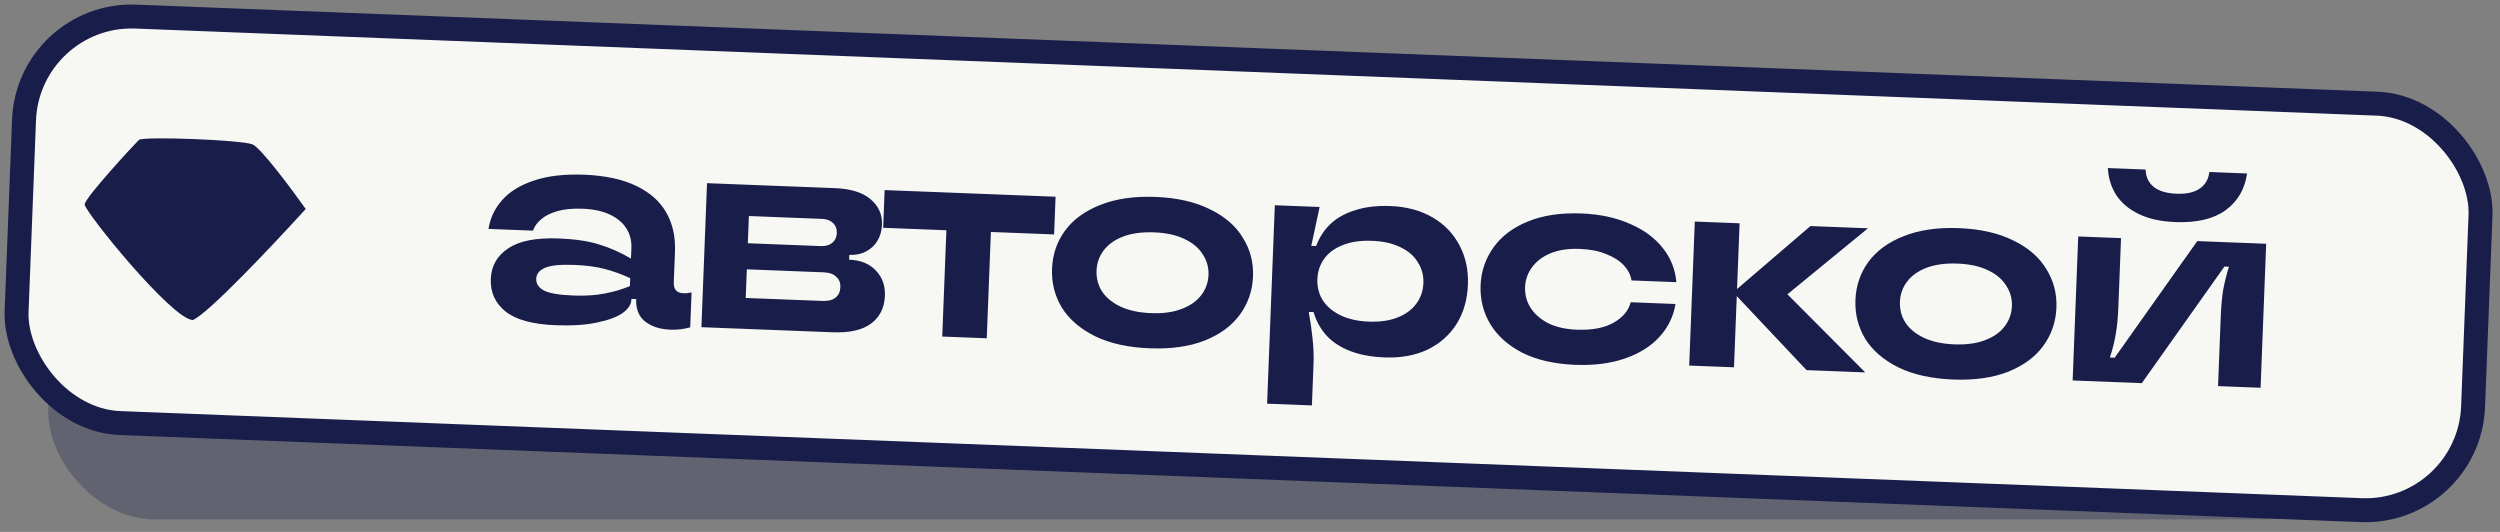
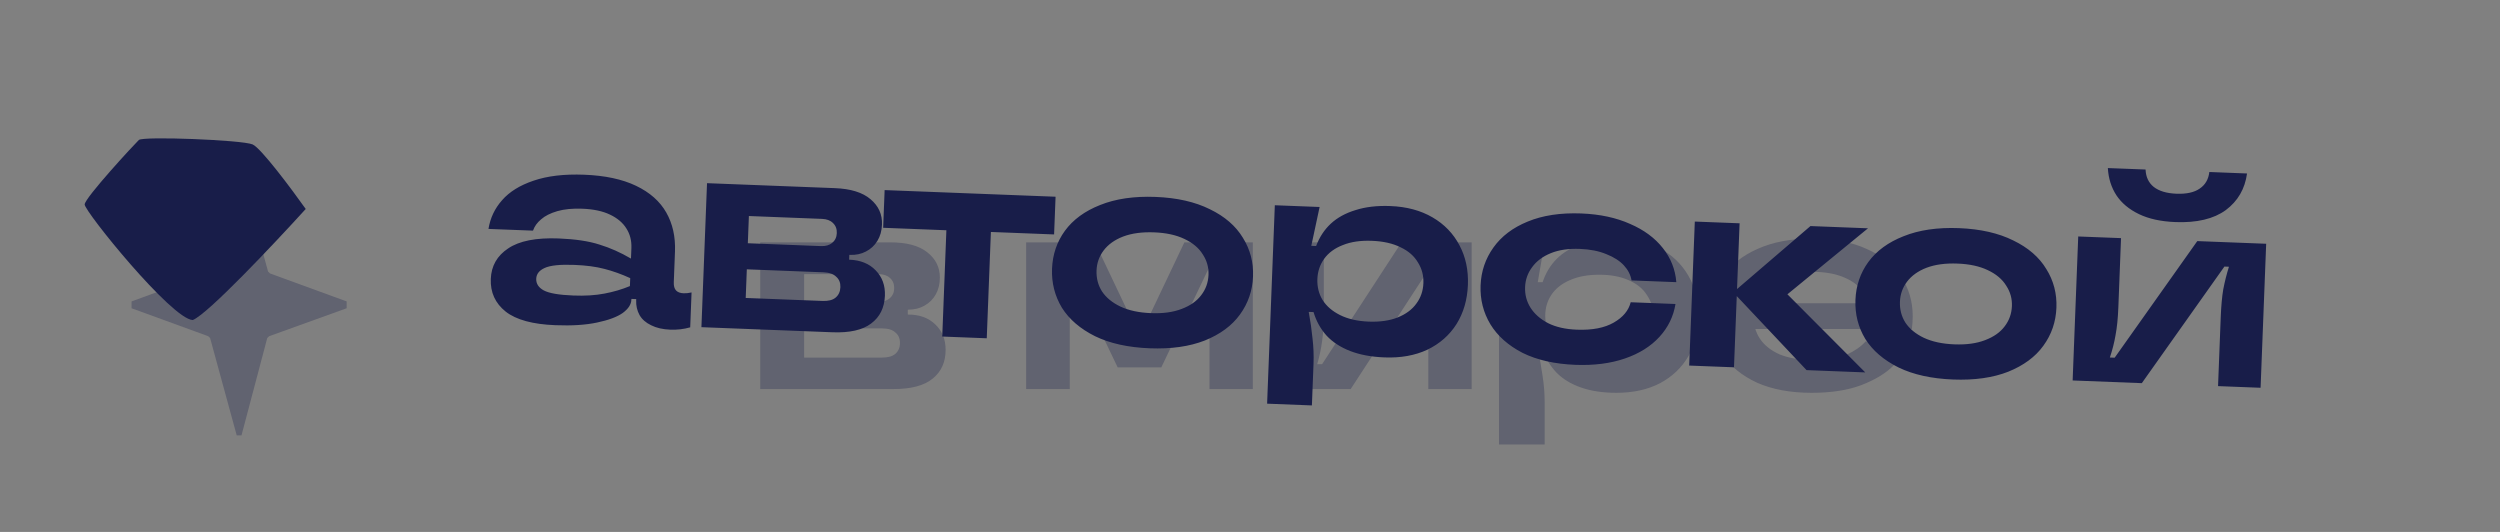
<svg xmlns="http://www.w3.org/2000/svg" width="141" height="30" viewBox="0 0 141 30" fill="none">
  <rect x="0" y="0" width="141" height="30" fill="#808080" stroke="none" />
  <g opacity="0.3">
-     <rect x="2.725" y="5.003" width="131" height="24.292" rx="6.031" fill="#181D49" />
    <path d="M42.878 21.942V13.67H50.222C51.134 13.67 51.823 13.854 52.29 14.224C52.768 14.593 53.007 15.07 53.007 15.657C53.007 16.015 52.931 16.33 52.779 16.601C52.627 16.872 52.415 17.084 52.144 17.236C51.883 17.388 51.579 17.464 51.232 17.464H50.841L51.199 17.155V18.132L50.841 17.741H51.215C51.856 17.741 52.366 17.926 52.746 18.295C53.137 18.664 53.332 19.142 53.332 19.728C53.332 20.422 53.088 20.965 52.599 21.356C52.122 21.747 51.389 21.942 50.401 21.942H42.878ZM49.766 20.167C50.092 20.167 50.336 20.097 50.499 19.956C50.673 19.804 50.759 19.597 50.759 19.337C50.759 19.087 50.673 18.892 50.499 18.751C50.336 18.599 50.092 18.523 49.766 18.523H45.092V17.024H49.554C49.826 17.024 50.038 16.954 50.19 16.813C50.352 16.672 50.434 16.482 50.434 16.243C50.434 16.004 50.352 15.814 50.19 15.673C50.038 15.532 49.826 15.461 49.554 15.461H45.353V20.167H49.766ZM57.875 21.942V13.67H61.751L63.786 17.953C63.895 18.235 63.977 18.49 64.031 18.718C64.096 18.935 64.129 19.12 64.129 19.272V19.337H64.405V19.272C64.405 19.12 64.438 18.935 64.503 18.718C64.568 18.49 64.655 18.235 64.764 17.953L66.799 13.67H70.659V21.942H68.216V17.432C68.216 16.585 68.303 15.798 68.476 15.07H68.2L65.496 20.721H63.038L60.334 15.07H60.074C60.247 15.798 60.334 16.585 60.334 17.432V21.942H57.875ZM72.204 21.942V13.67H74.663V17.643C74.663 18.273 74.631 18.805 74.566 19.239C74.511 19.663 74.419 20.097 74.289 20.542H74.566L79.044 13.67H83.001V21.942H80.558V17.985C80.558 17.345 80.585 16.813 80.64 16.389C80.705 15.955 80.797 15.515 80.916 15.07H80.656L76.178 21.942H72.204ZM84.545 25.069V13.67H87.118L86.728 15.917H87.004C87.178 15.396 87.444 14.956 87.802 14.598C88.161 14.24 88.622 13.963 89.186 13.768C89.751 13.561 90.413 13.458 91.173 13.458C92.107 13.458 92.921 13.643 93.616 14.012C94.311 14.381 94.848 14.897 95.228 15.559C95.608 16.21 95.798 16.959 95.798 17.806C95.798 18.664 95.608 19.424 95.228 20.086C94.848 20.737 94.311 21.248 93.616 21.617C92.921 21.975 92.107 22.154 91.173 22.154C90.413 22.154 89.751 22.056 89.186 21.861C88.622 21.666 88.161 21.389 87.802 21.03C87.444 20.661 87.178 20.222 87.004 19.711H86.728C86.847 20.243 86.939 20.748 87.004 21.226C87.08 21.703 87.118 22.192 87.118 22.692V25.069H84.545ZM90.196 20.135C90.847 20.135 91.401 20.032 91.857 19.825C92.313 19.619 92.655 19.342 92.883 18.995C93.122 18.648 93.241 18.251 93.241 17.806C93.241 17.372 93.122 16.981 92.883 16.634C92.655 16.275 92.313 15.999 91.857 15.803C91.401 15.597 90.847 15.494 90.196 15.494C89.545 15.494 88.991 15.597 88.535 15.803C88.079 15.999 87.732 16.275 87.493 16.634C87.265 16.981 87.151 17.372 87.151 17.806C87.151 18.251 87.265 18.648 87.493 18.995C87.732 19.342 88.079 19.619 88.535 19.825C88.991 20.032 89.545 20.135 90.196 20.135ZM102.177 22.154C100.983 22.154 99.957 21.964 99.099 21.584C98.253 21.193 97.612 20.672 97.178 20.021C96.743 19.359 96.526 18.62 96.526 17.806C96.526 16.992 96.743 16.259 97.178 15.608C97.612 14.945 98.258 14.424 99.116 14.044C99.973 13.654 101.005 13.458 102.21 13.458C103.415 13.458 104.441 13.654 105.287 14.044C106.145 14.424 106.791 14.945 107.225 15.608C107.66 16.27 107.877 17.014 107.877 17.839C107.877 18.067 107.86 18.305 107.828 18.555H98.562V17.106H106.004L105.515 18.132V17.806C105.515 17.328 105.391 16.905 105.141 16.536C104.891 16.156 104.522 15.863 104.034 15.657C103.545 15.44 102.937 15.331 102.21 15.331C101.471 15.331 100.858 15.44 100.37 15.657C99.881 15.863 99.512 16.156 99.262 16.536C99.013 16.905 98.888 17.328 98.888 17.806C98.888 18.295 99.013 18.729 99.262 19.109C99.512 19.478 99.881 19.771 100.37 19.988C100.869 20.195 101.488 20.298 102.226 20.298C103.062 20.298 103.702 20.2 104.148 20.005C104.603 19.798 104.962 19.549 105.222 19.256H107.698C107.535 19.711 107.236 20.162 106.802 20.607C106.378 21.041 105.776 21.41 104.994 21.714C104.224 22.008 103.284 22.154 102.177 22.154Z" fill="#181D49" />
    <path d="M13.619 9.827H13.352L11.851 15.318L11.741 15.424L7.42 17V17.385L11.741 18.96L11.851 19.066L13.352 24.557H13.619L15.072 19.066L15.182 18.96L19.551 17.385V17L15.229 15.424L15.119 15.318L13.619 9.827Z" fill="#181D49" />
  </g>
-   <rect x="1.591" y="0.7" width="138.65" height="22.942" rx="6.073" transform="rotate(2.225 1.591 0.7)" fill="#F7F7F4" />
-   <rect x="1.591" y="0.7" width="138.65" height="22.942" rx="6.073" transform="rotate(2.225 1.591 0.7)" stroke="#181D49" stroke-width="1.35" />
  <path d="M31.326 18.341C30.047 18.292 29.113 18.037 28.522 17.576C27.932 17.105 27.651 16.491 27.681 15.734C27.709 14.998 28.036 14.424 28.661 14.011C29.285 13.587 30.238 13.399 31.517 13.449C32.444 13.485 33.208 13.6 33.809 13.794C34.41 13.978 35.003 14.241 35.587 14.584L35.611 13.992C35.627 13.577 35.534 13.21 35.333 12.893C35.132 12.565 34.822 12.302 34.403 12.104C33.994 11.907 33.475 11.796 32.847 11.771C32.292 11.75 31.821 11.796 31.432 11.909C31.044 12.022 30.739 12.175 30.518 12.37C30.297 12.553 30.145 12.766 30.061 13.008L27.55 12.911C27.649 12.295 27.905 11.756 28.318 11.291C28.731 10.816 29.322 10.45 30.09 10.191C30.869 9.923 31.823 9.81 32.953 9.854C34.126 9.9 35.1 10.108 35.875 10.48C36.651 10.852 37.218 11.354 37.578 11.987C37.938 12.62 38.101 13.353 38.069 14.184L38.002 15.911C37.993 16.124 38.035 16.28 38.128 16.38C38.22 16.48 38.362 16.533 38.554 16.541C38.692 16.546 38.842 16.531 39.004 16.494L38.928 18.461C38.571 18.564 38.196 18.608 37.801 18.593C37.375 18.576 37.016 18.493 36.722 18.343C36.429 18.203 36.212 18.014 36.072 17.773C35.932 17.522 35.868 17.242 35.88 16.933L35.883 16.869L35.611 16.859L35.609 16.907C35.599 17.173 35.434 17.423 35.116 17.656C34.798 17.878 34.316 18.057 33.67 18.192C33.035 18.328 32.254 18.378 31.326 18.341ZM32.336 16.667C32.997 16.693 33.58 16.657 34.086 16.559C34.602 16.462 35.082 16.32 35.527 16.135L35.545 15.687C35.062 15.466 34.578 15.292 34.092 15.166C33.616 15.041 33.053 14.966 32.403 14.941C31.593 14.909 31.03 14.967 30.715 15.115C30.411 15.253 30.254 15.455 30.243 15.721C30.233 15.998 30.373 16.218 30.666 16.378C30.969 16.54 31.526 16.636 32.336 16.667ZM39.56 18.453L39.876 10.331L47.086 10.611C47.981 10.646 48.651 10.854 49.096 11.234C49.55 11.615 49.767 12.093 49.744 12.668C49.731 13.02 49.644 13.326 49.484 13.587C49.325 13.848 49.109 14.047 48.837 14.186C48.575 14.325 48.274 14.389 47.933 14.375L47.549 14.36L47.913 14.07L47.875 15.03L47.538 14.632L47.906 14.646C48.535 14.671 49.029 14.871 49.388 15.248C49.758 15.626 49.931 16.102 49.909 16.678C49.882 17.36 49.622 17.884 49.127 18.249C48.643 18.614 47.916 18.778 46.947 18.74L39.56 18.453ZM46.391 16.973C46.71 16.986 46.953 16.926 47.118 16.793C47.294 16.651 47.388 16.452 47.398 16.196C47.407 15.951 47.329 15.755 47.164 15.61C47.01 15.455 46.773 15.371 46.453 15.359L41.865 15.18L41.922 13.709L46.303 13.88C46.569 13.89 46.78 13.829 46.934 13.696C47.1 13.564 47.187 13.38 47.196 13.146C47.205 12.911 47.132 12.722 46.978 12.577C46.834 12.432 46.629 12.355 46.362 12.345L42.237 12.184L42.058 16.805L46.391 16.973ZM53.143 18.981L53.376 12.986L49.81 12.847L49.893 10.721L59.534 11.095L59.451 13.222L55.886 13.083L55.653 19.079L53.143 18.981ZM64.845 19.644C63.63 19.597 62.603 19.37 61.765 18.964C60.927 18.547 60.302 18.01 59.89 17.354C59.489 16.687 59.304 15.954 59.335 15.155C59.366 14.355 59.607 13.644 60.058 13.021C60.52 12.388 61.185 11.901 62.052 11.561C62.92 11.211 63.961 11.059 65.176 11.106C66.381 11.153 67.402 11.385 68.24 11.802C69.078 12.208 69.698 12.745 70.099 13.411C70.511 14.068 70.701 14.796 70.67 15.595C70.639 16.395 70.392 17.111 69.93 17.744C69.479 18.367 68.82 18.854 67.952 19.204C67.085 19.544 66.049 19.691 64.845 19.644ZM64.922 17.661C65.593 17.688 66.167 17.608 66.644 17.424C67.132 17.24 67.499 16.982 67.747 16.65C68.005 16.319 68.143 15.934 68.16 15.498C68.176 15.082 68.068 14.699 67.837 14.348C67.616 13.987 67.269 13.696 66.798 13.475C66.337 13.254 65.77 13.131 65.099 13.105C64.417 13.078 63.832 13.157 63.344 13.341C62.867 13.525 62.499 13.788 62.241 14.131C61.993 14.463 61.861 14.836 61.845 15.252C61.828 15.689 61.93 16.083 62.151 16.433C62.383 16.784 62.73 17.069 63.191 17.29C63.663 17.511 64.24 17.635 64.922 17.661ZM71.465 22.767L71.9 11.576L74.426 11.674L73.957 13.865L74.229 13.876C74.419 13.371 74.697 12.949 75.062 12.611C75.428 12.273 75.891 12.019 76.453 11.849C77.015 11.668 77.669 11.592 78.415 11.621C79.332 11.656 80.124 11.869 80.792 12.258C81.46 12.646 81.968 13.173 82.316 13.838C82.664 14.492 82.822 15.235 82.79 16.066C82.757 16.908 82.542 17.647 82.144 18.283C81.746 18.908 81.198 19.388 80.502 19.724C79.806 20.049 79 20.194 78.084 20.158C77.338 20.129 76.691 20.008 76.144 19.795C75.597 19.581 75.155 19.292 74.817 18.927C74.479 18.55 74.235 18.109 74.084 17.601L73.812 17.591C73.909 18.117 73.98 18.616 74.026 19.088C74.082 19.56 74.101 20.041 74.082 20.531L73.991 22.866L71.465 22.767ZM77.201 18.139C77.841 18.163 78.388 18.083 78.844 17.898C79.299 17.713 79.646 17.454 79.883 17.122C80.131 16.79 80.263 16.405 80.28 15.969C80.296 15.542 80.194 15.154 79.973 14.804C79.763 14.443 79.438 14.158 78.997 13.949C78.558 13.729 78.018 13.607 77.378 13.582C76.739 13.557 76.191 13.637 75.736 13.822C75.281 13.997 74.929 14.255 74.681 14.598C74.444 14.93 74.317 15.31 74.3 15.736C74.284 16.173 74.38 16.567 74.591 16.916C74.812 17.267 75.143 17.552 75.582 17.771C76.022 17.991 76.562 18.114 77.201 18.139ZM88.855 20.577C87.683 20.531 86.688 20.306 85.871 19.901C85.066 19.485 84.462 18.949 84.06 18.293C83.659 17.626 83.474 16.893 83.505 16.094C83.536 15.305 83.777 14.594 84.229 13.96C84.68 13.327 85.324 12.839 86.159 12.498C87.005 12.147 88.015 11.994 89.187 12.039C90.231 12.08 91.147 12.276 91.934 12.627C92.722 12.967 93.339 13.423 93.787 13.995C94.234 14.557 94.487 15.197 94.545 15.914L92.019 15.816C91.966 15.505 91.823 15.222 91.587 14.967C91.352 14.712 91.023 14.502 90.603 14.336C90.183 14.16 89.685 14.06 89.109 14.038C88.47 14.013 87.922 14.093 87.467 14.278C87.011 14.463 86.659 14.727 86.411 15.07C86.163 15.402 86.031 15.776 86.015 16.191C85.999 16.618 86.101 17.006 86.322 17.356C86.544 17.706 86.874 17.997 87.313 18.227C87.753 18.447 88.293 18.57 88.932 18.594C89.796 18.628 90.489 18.495 91.013 18.195C91.537 17.895 91.856 17.512 91.971 17.047L94.497 17.145C94.384 17.846 94.083 18.464 93.592 19C93.102 19.536 92.451 19.943 91.639 20.221C90.828 20.499 89.9 20.617 88.855 20.577ZM101.89 20.875L97.753 16.487L102.11 12.75L105.355 12.876L100.427 16.912L100.453 16.24L105.2 21.004L101.89 20.875ZM95.271 20.618L95.587 12.496L98.113 12.594L97.797 20.716L95.271 20.618ZM110.157 21.405C108.942 21.358 107.915 21.131 107.077 20.725C106.239 20.308 105.614 19.771 105.202 19.115C104.801 18.448 104.616 17.715 104.647 16.915C104.678 16.116 104.919 15.405 105.37 14.782C105.832 14.149 106.497 13.662 107.364 13.322C108.232 12.972 109.273 12.82 110.488 12.867C111.693 12.914 112.714 13.146 113.552 13.563C114.39 13.969 115.01 14.505 115.411 15.172C115.823 15.829 116.013 16.556 115.982 17.356C115.951 18.155 115.705 18.872 115.242 19.505C114.791 20.128 114.132 20.614 113.264 20.965C112.397 21.305 111.361 21.451 110.157 21.405ZM110.234 19.422C110.905 19.448 111.479 19.369 111.956 19.185C112.444 19.001 112.811 18.743 113.059 18.411C113.317 18.08 113.455 17.695 113.472 17.258C113.488 16.843 113.38 16.459 113.149 16.109C112.928 15.748 112.581 15.457 112.11 15.236C111.649 15.015 111.082 14.892 110.411 14.866C109.729 14.839 109.144 14.918 108.656 15.102C108.179 15.286 107.812 15.549 107.553 15.891C107.305 16.223 107.173 16.597 107.157 17.013C107.14 17.45 107.242 17.843 107.463 18.194C107.695 18.544 108.042 18.83 108.503 19.051C108.975 19.272 109.552 19.396 110.234 19.422ZM116.897 21.458L117.212 13.337L119.626 13.43L119.475 17.331C119.451 17.95 119.399 18.471 119.318 18.895C119.249 19.308 119.141 19.731 118.997 20.163L119.268 20.174L123.927 13.598L127.812 13.748L127.497 21.87L125.098 21.777L125.249 17.892C125.274 17.263 125.321 16.742 125.39 16.328C125.471 15.905 125.578 15.476 125.712 15.044L125.457 15.034L120.798 21.61L116.897 21.458ZM122.688 12.525C121.878 12.493 121.195 12.344 120.64 12.077C120.084 11.81 119.66 11.457 119.368 11.018C119.076 10.569 118.914 10.056 118.883 9.479L121.01 9.561C121.026 9.978 121.178 10.304 121.468 10.54C121.768 10.776 122.196 10.904 122.75 10.926C123.315 10.948 123.751 10.853 124.058 10.64C124.376 10.428 124.559 10.115 124.607 9.701L126.733 9.784C126.614 10.654 126.214 11.343 125.532 11.851C124.851 12.347 123.903 12.572 122.688 12.525Z" fill="#181D49" />
  <path d="M17.243 11.786C15.473 13.734 11.722 17.715 10.872 18.05C9.678 18.003 4.76 11.912 4.775 11.53C4.79 11.148 7.598 8.116 7.831 7.895C8.063 7.674 13.659 7.892 14.246 8.145C14.717 8.347 16.44 10.656 17.243 11.786Z" fill="#181D49" />
</svg>